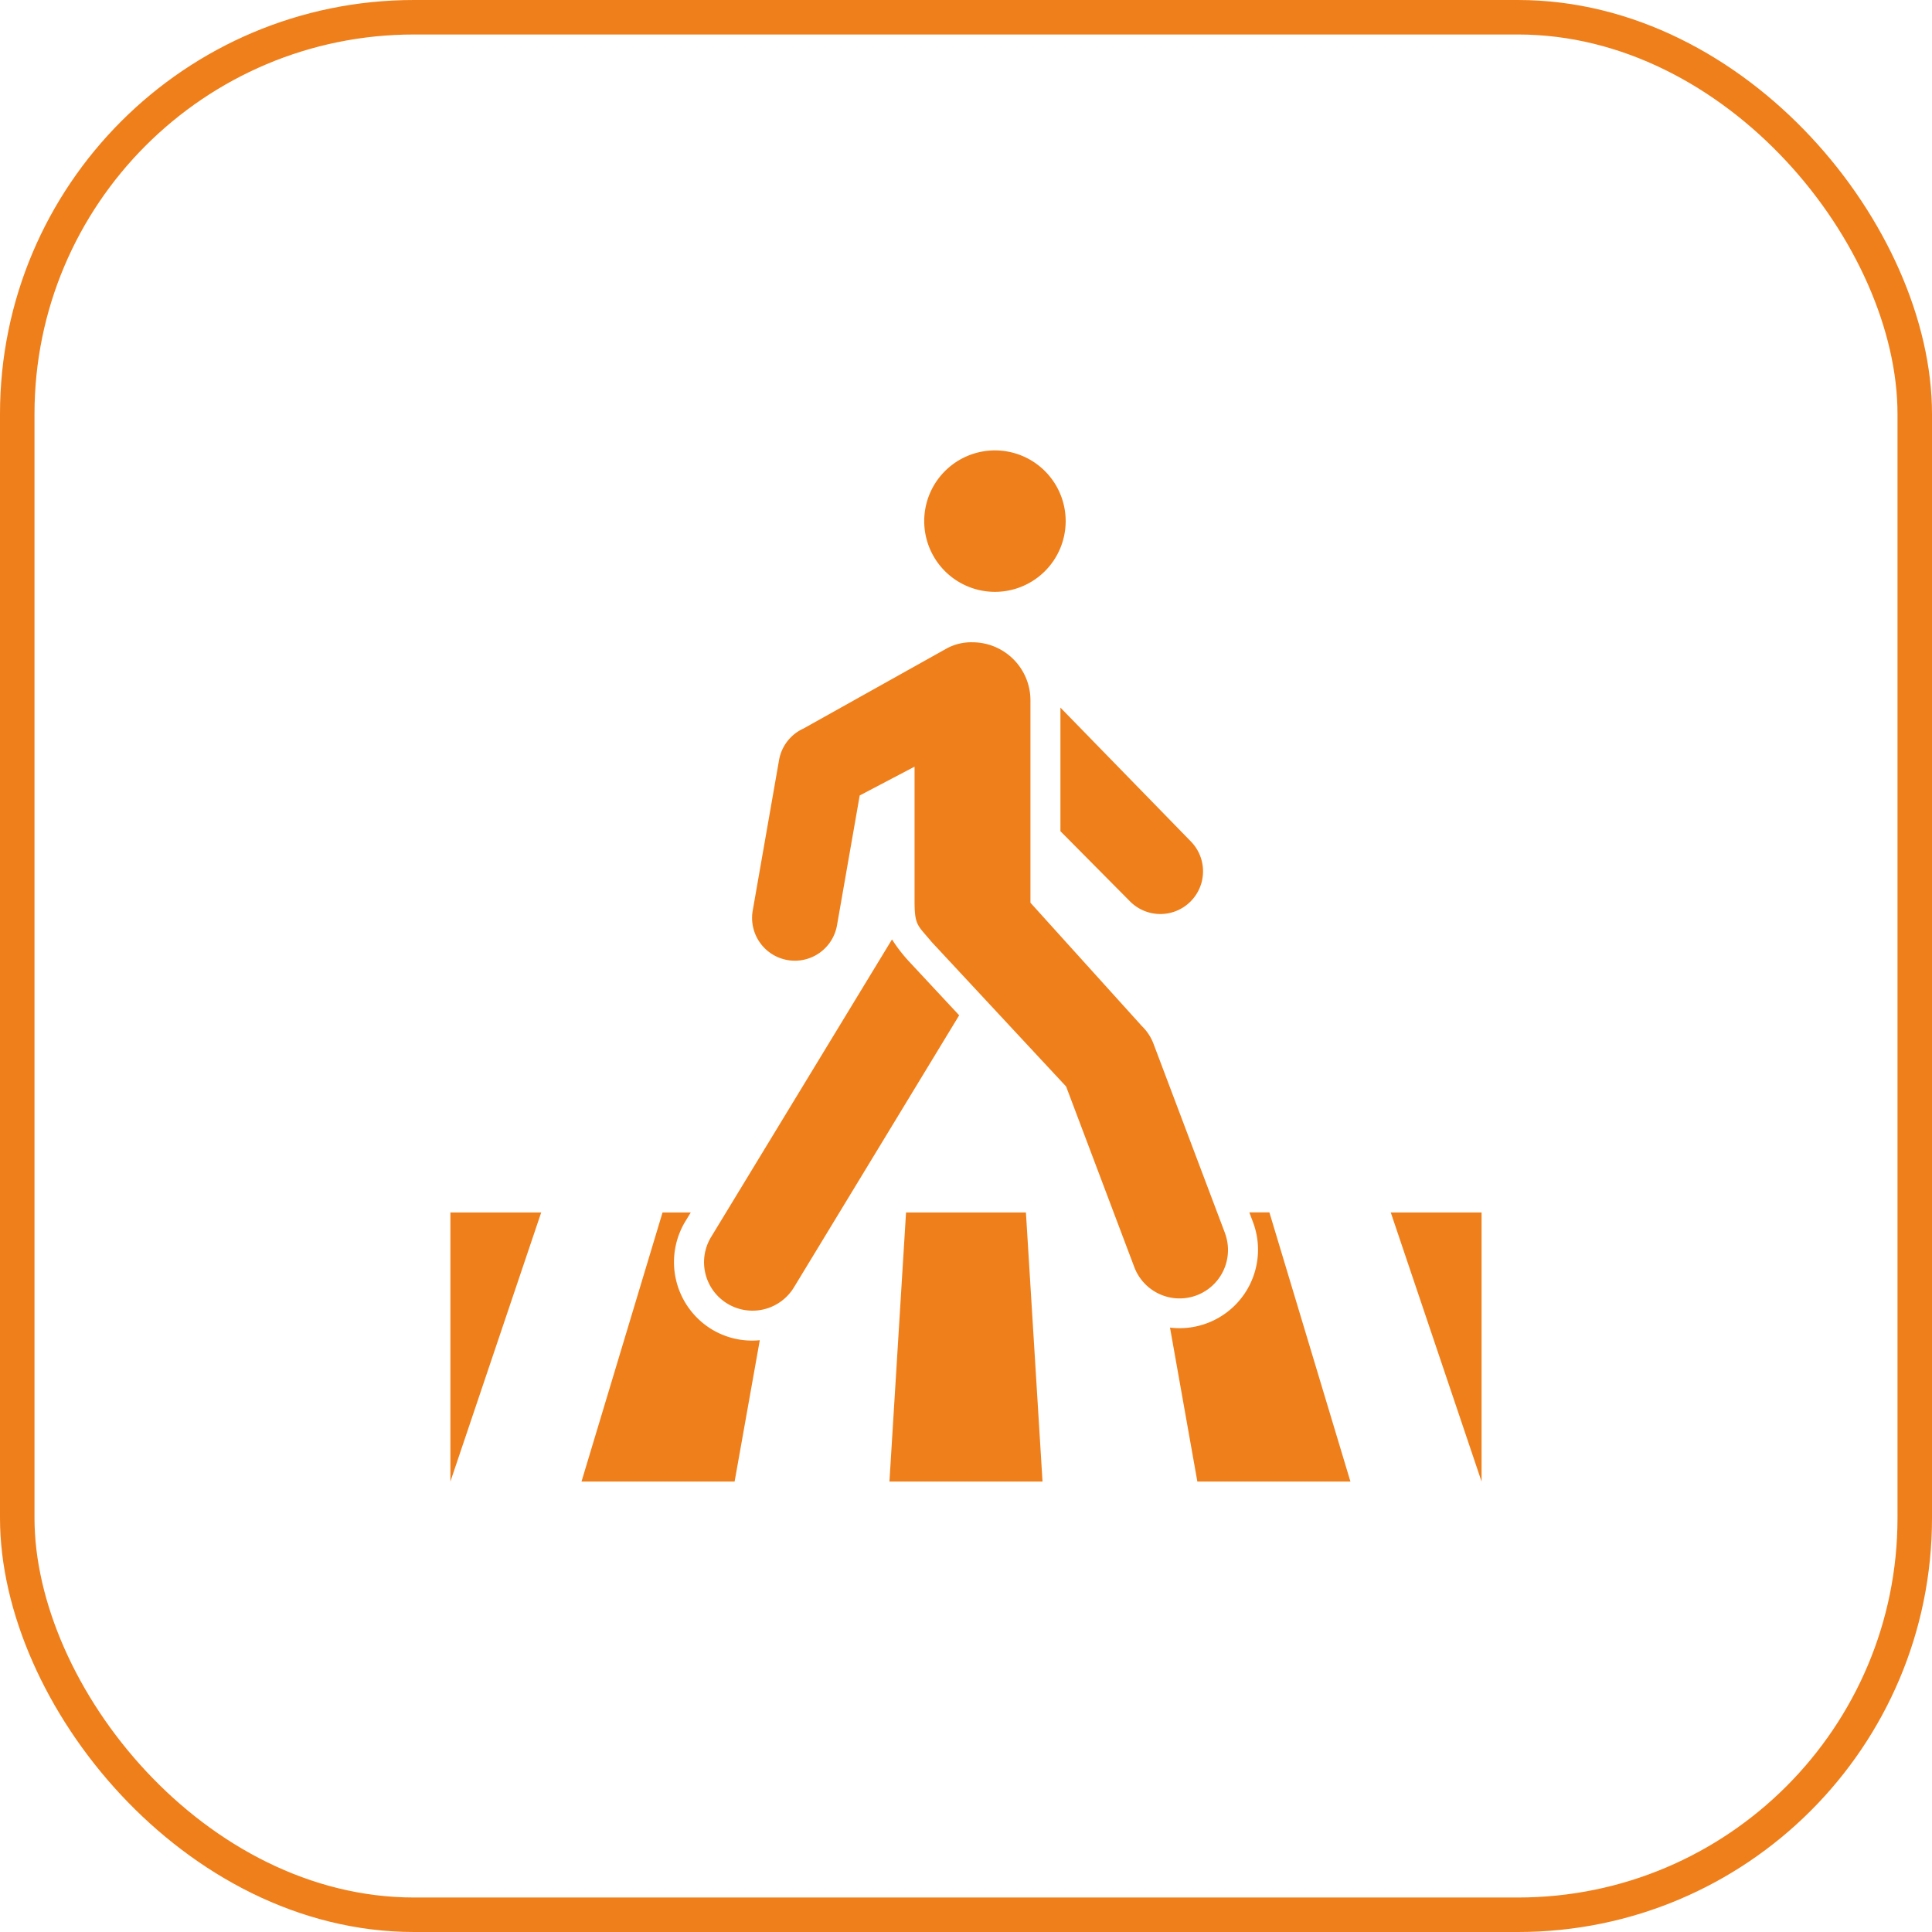
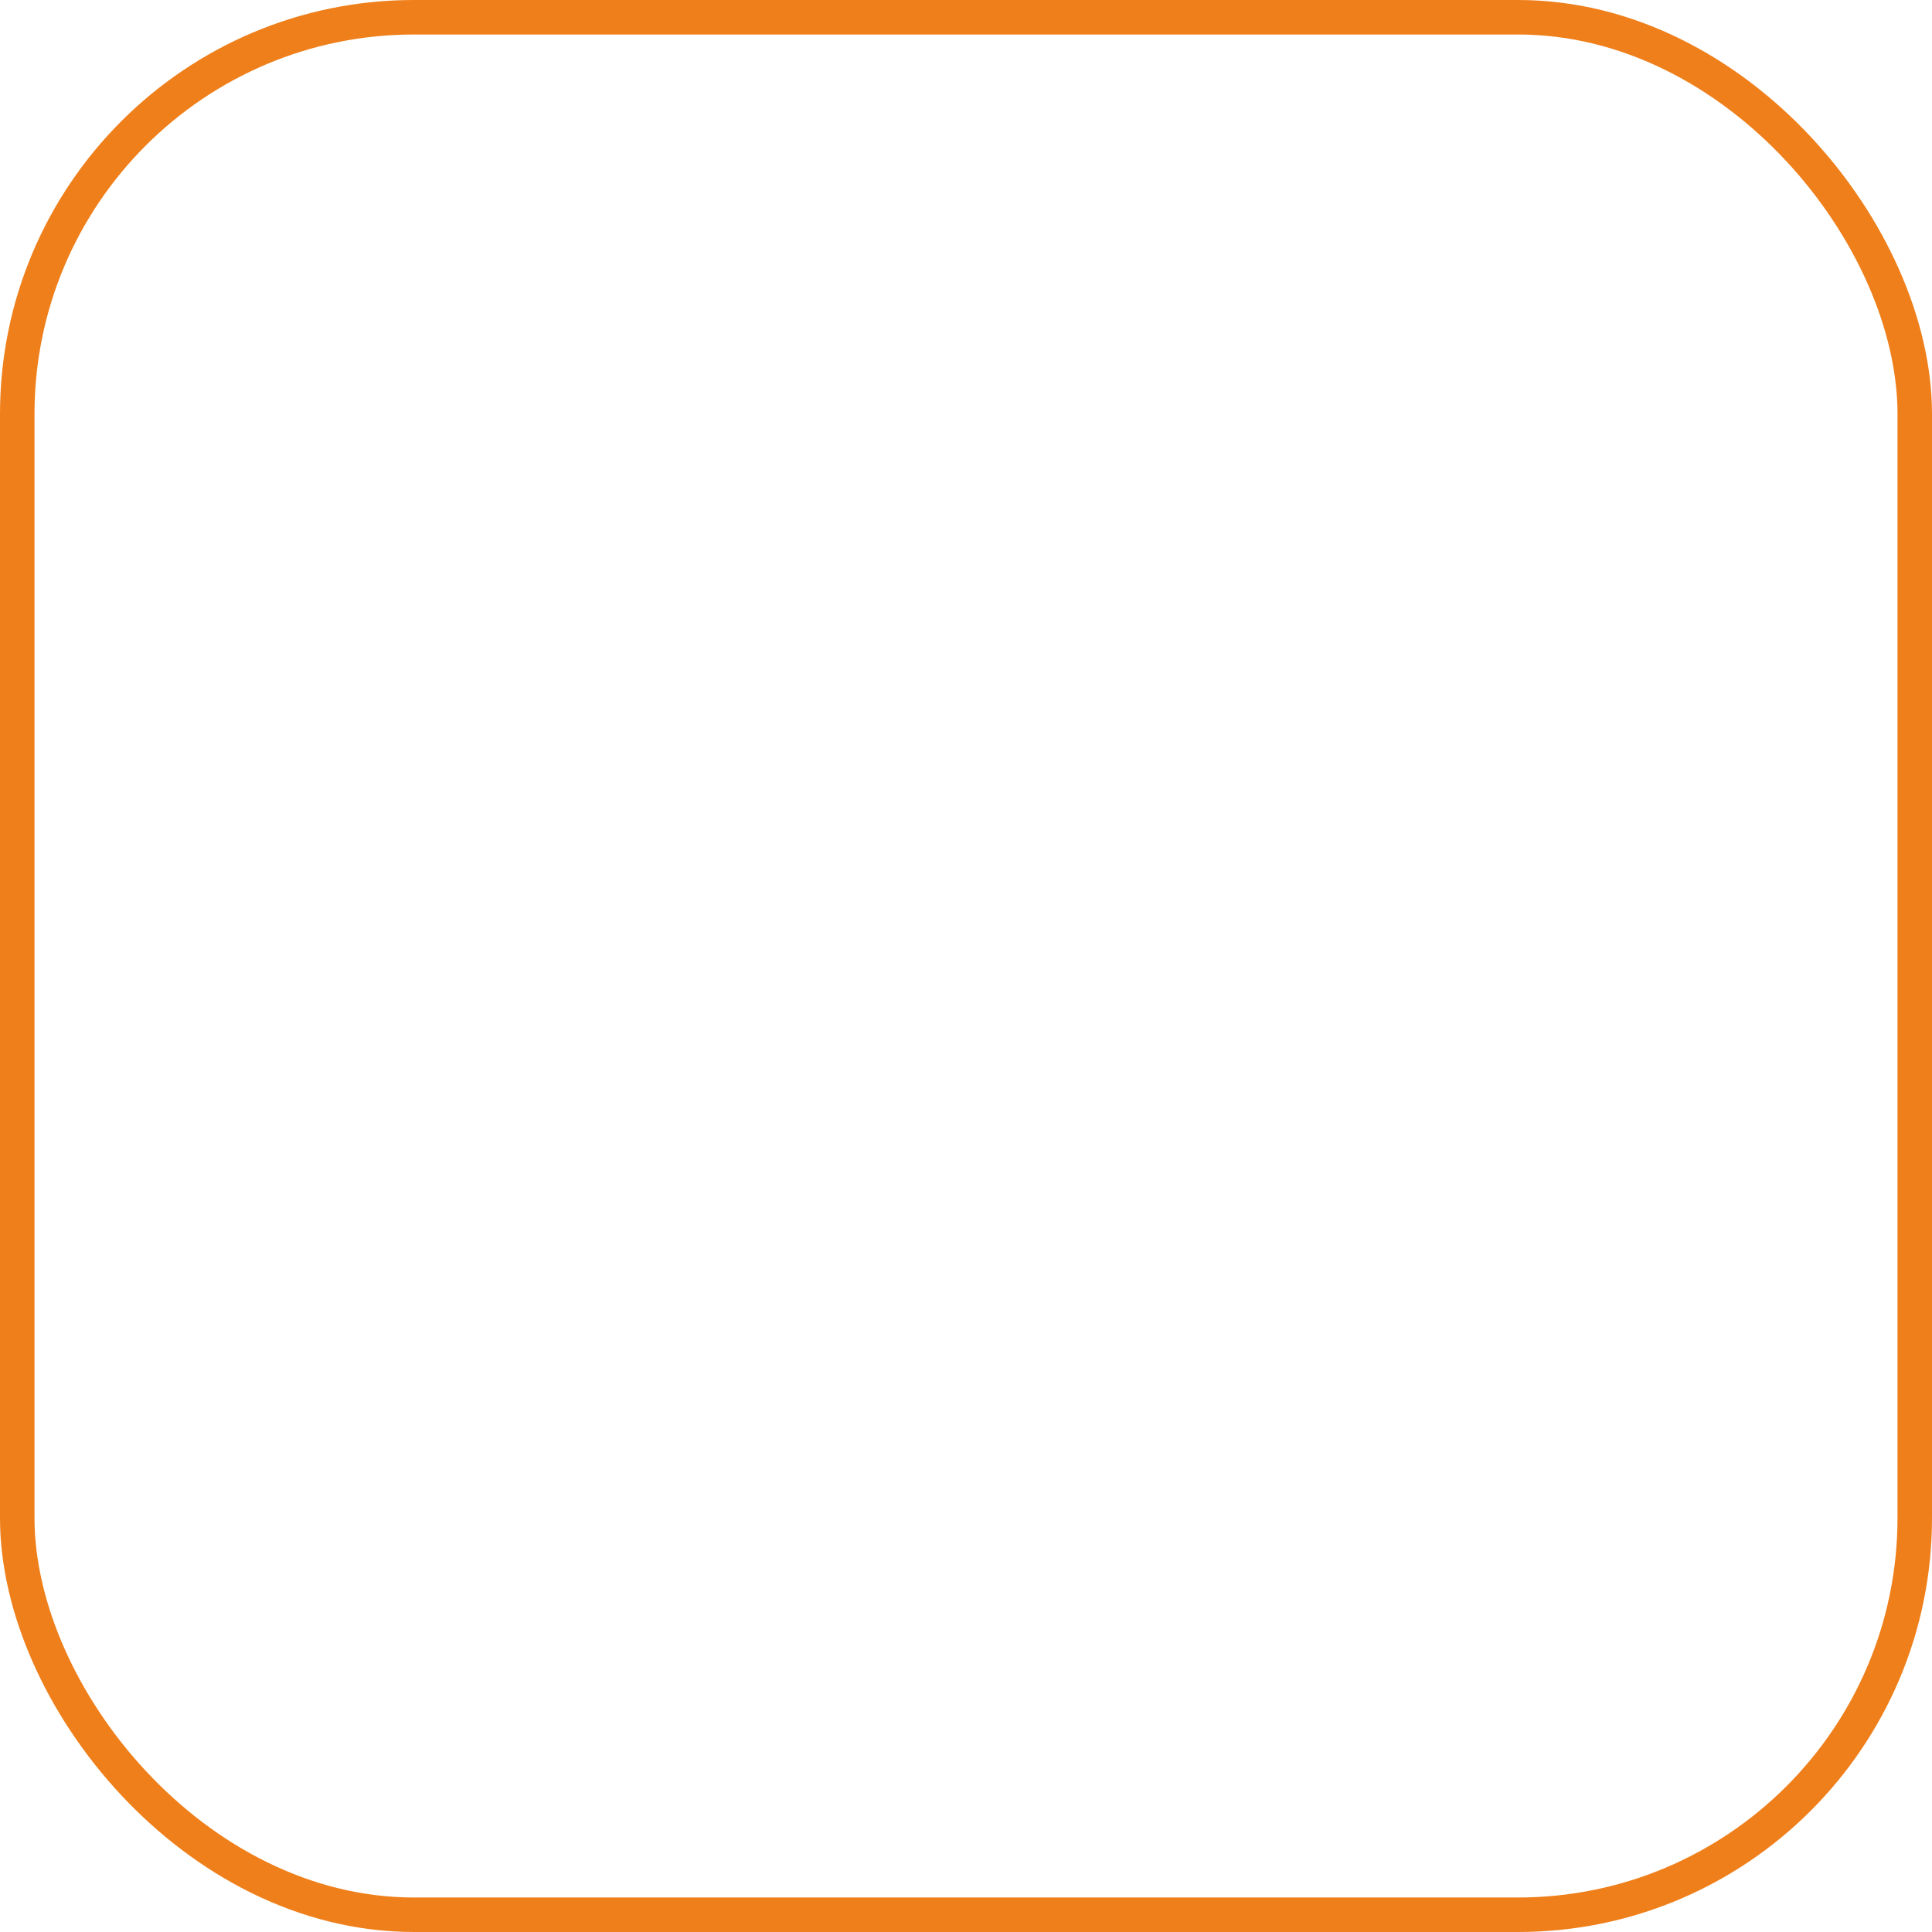
<svg xmlns="http://www.w3.org/2000/svg" width="56" height="56" viewBox="0 0 56 56">
  <g id="Group_133" data-name="Group 133" transform="translate(-2735 -4289)">
    <g id="Rectangle_89" data-name="Rectangle 89" transform="translate(2735 4289)" fill="none" stroke="#ef7f1a" stroke-width="1">
-       <rect width="56" height="56" rx="12" stroke="none" />
      <rect x="0.5" y="0.5" width="55" height="55" rx="11.5" fill="none" />
    </g>
-     <path id="pedestrians" d="M24.238,45.889H19.8l2.349-7.8h.818l-.157.258a2.283,2.283,0,0,0,.758,3.125,2.26,2.26,0,0,0,1.4.32Zm14.209-7.215L36.38,33.2a1.4,1.4,0,0,0-.336-.512l-3.231-3.577V23.241a1.682,1.682,0,0,0-1.679-1.679,1.489,1.489,0,0,0-.786.2l-4.114,2.3a1.239,1.239,0,0,0-.708.915l-.763,4.361a1.24,1.24,0,0,0,2.443.427l.658-3.763,1.59-.835v3.893c0,.724.093.7.493,1.186l3.9,4.192,1.976,5.234a1.4,1.4,0,1,0,2.626-.989Zm-7.7-6.3L29.29,30.81a4.543,4.543,0,0,1-.49-.635L23.557,38.8a1.4,1.4,0,1,0,2.4,1.461Zm2.935-5.336V23.455l3.774,3.873A1.237,1.237,0,0,1,35.7,29.073ZM31.784,16a2.05,2.05,0,1,1-2.05,2.05A2.05,2.05,0,0,1,31.784,16Zm1.379,29.889H28.726l.481-7.8h3.475Zm8.925,0H37.651l-.793-4.463a2.274,2.274,0,0,0,2.405-3.059l-.106-.281h.582ZM16,45.889v-7.8h2.632Zm29.889-7.8v7.8l-2.632-7.8Z" transform="translate(2732.055 4286.055)" fill="#ef7f1a" fill-rule="evenodd" />
  </g>
</svg>